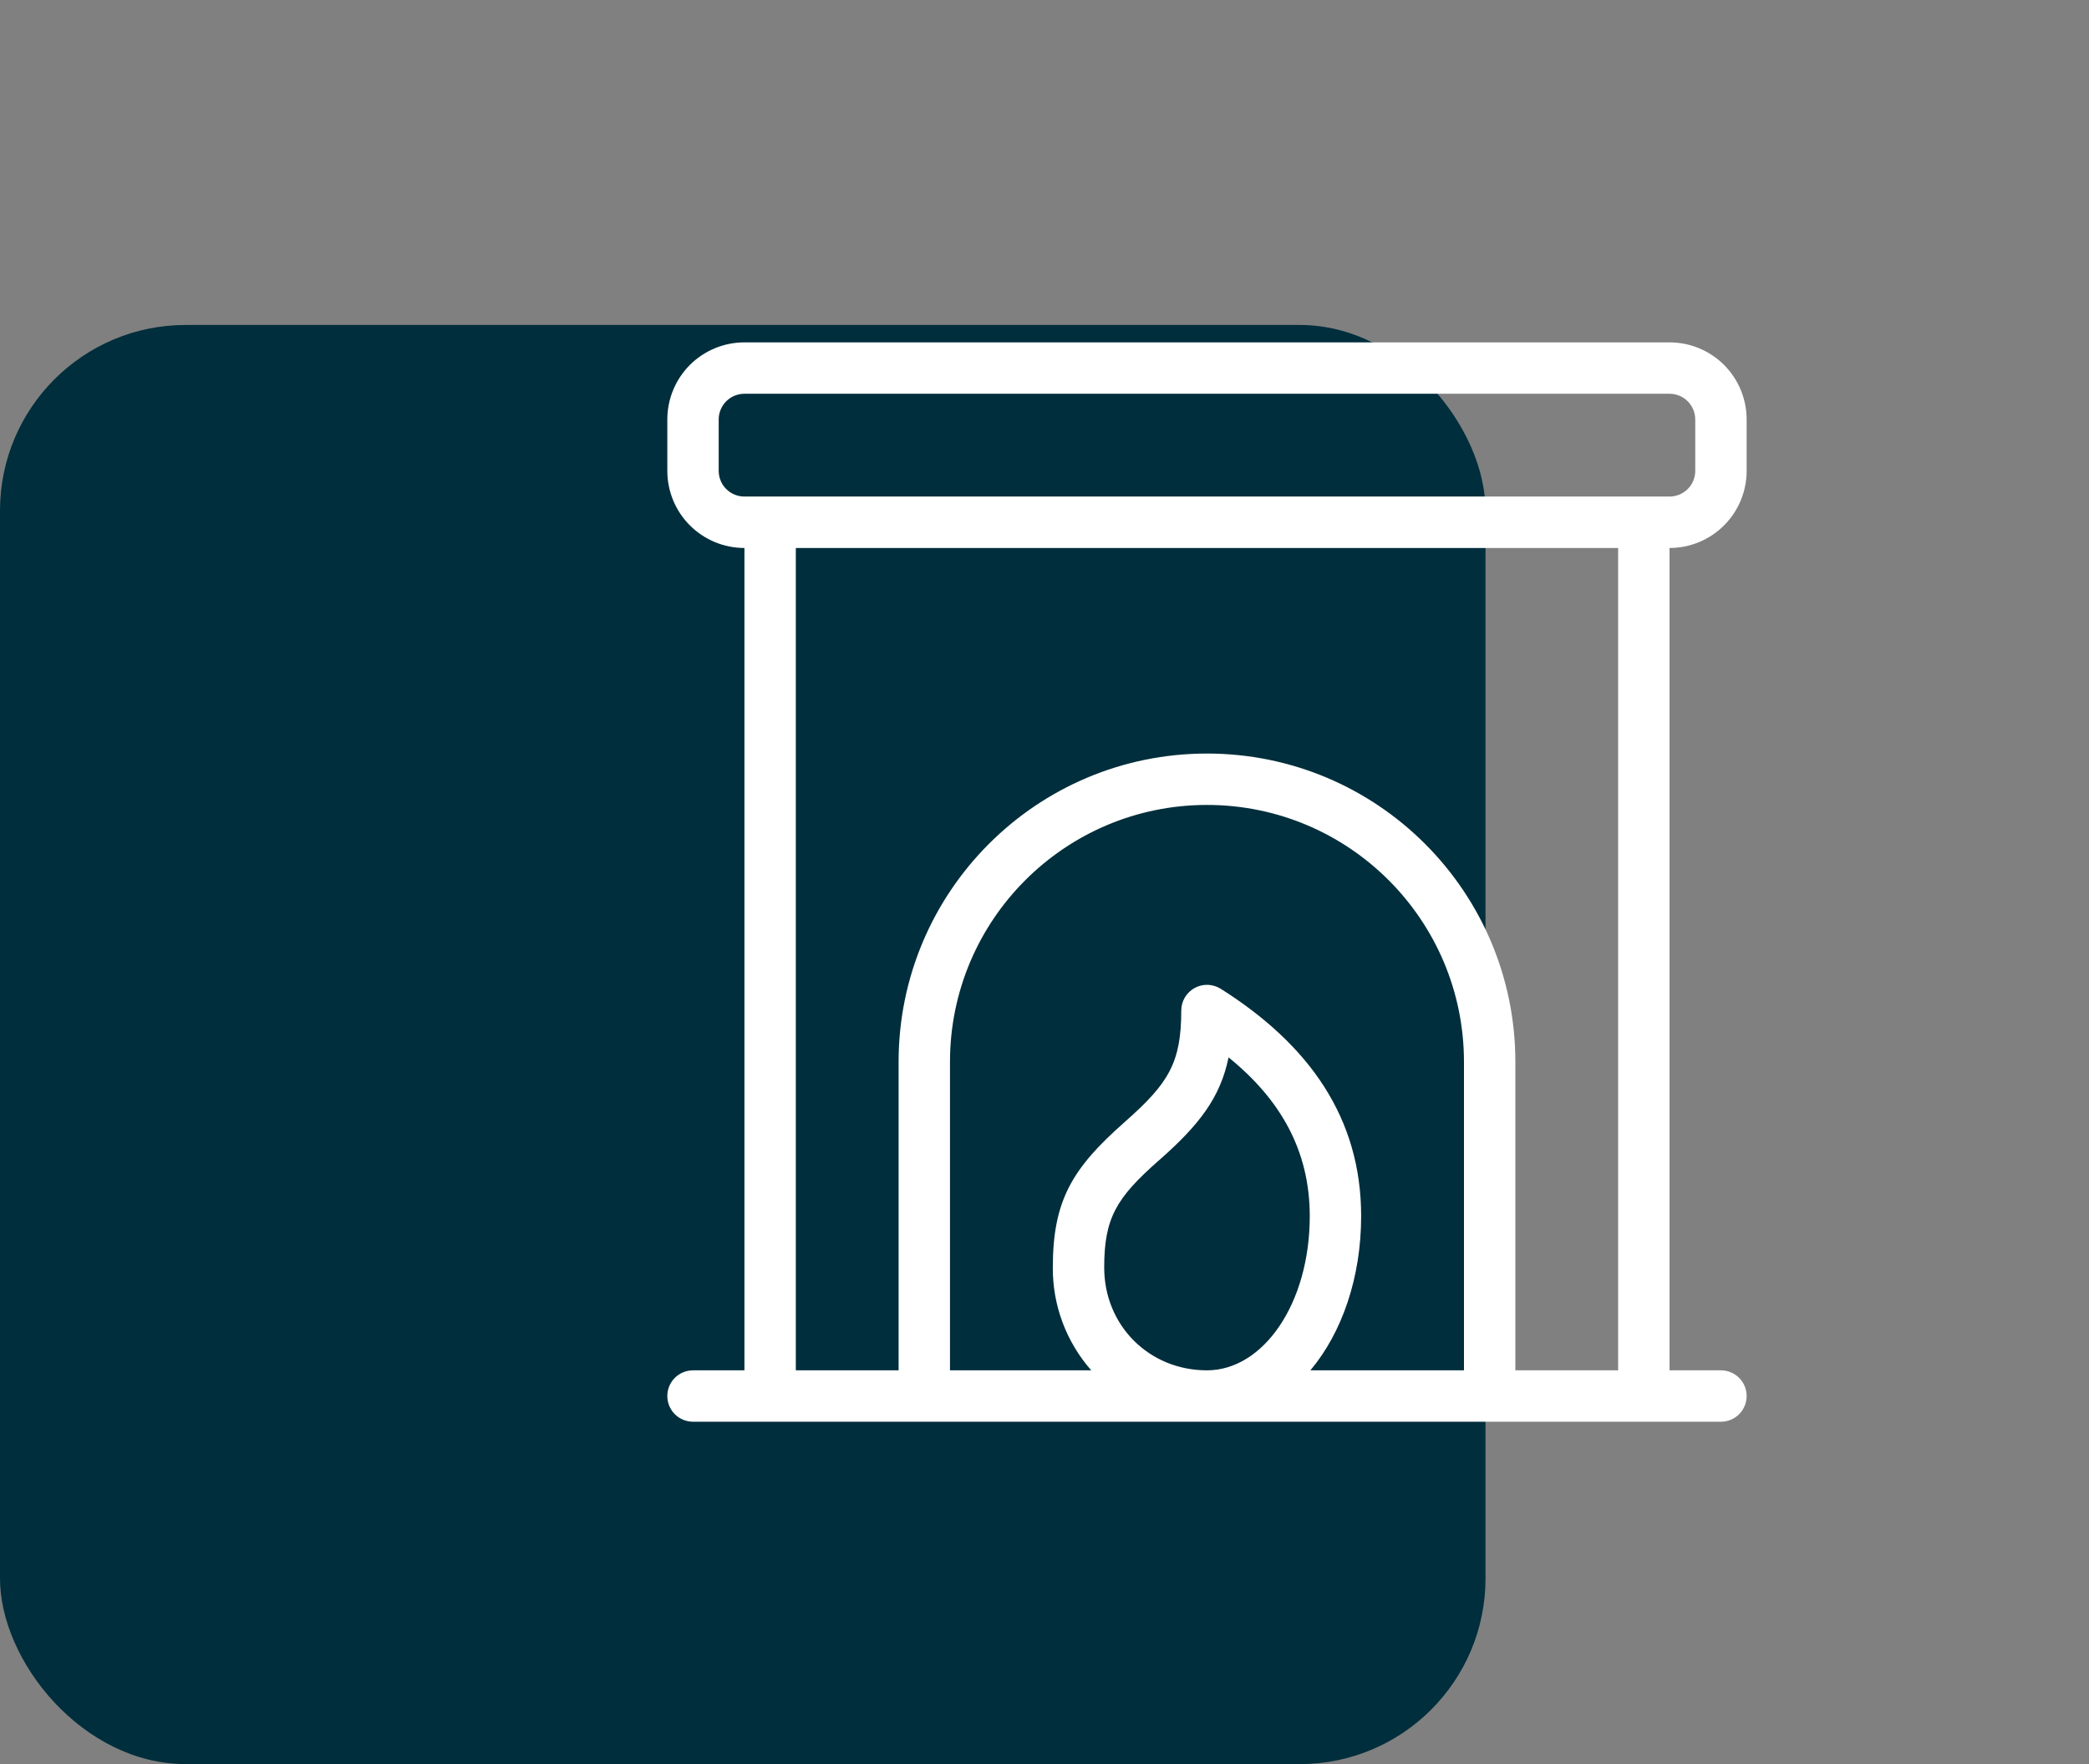
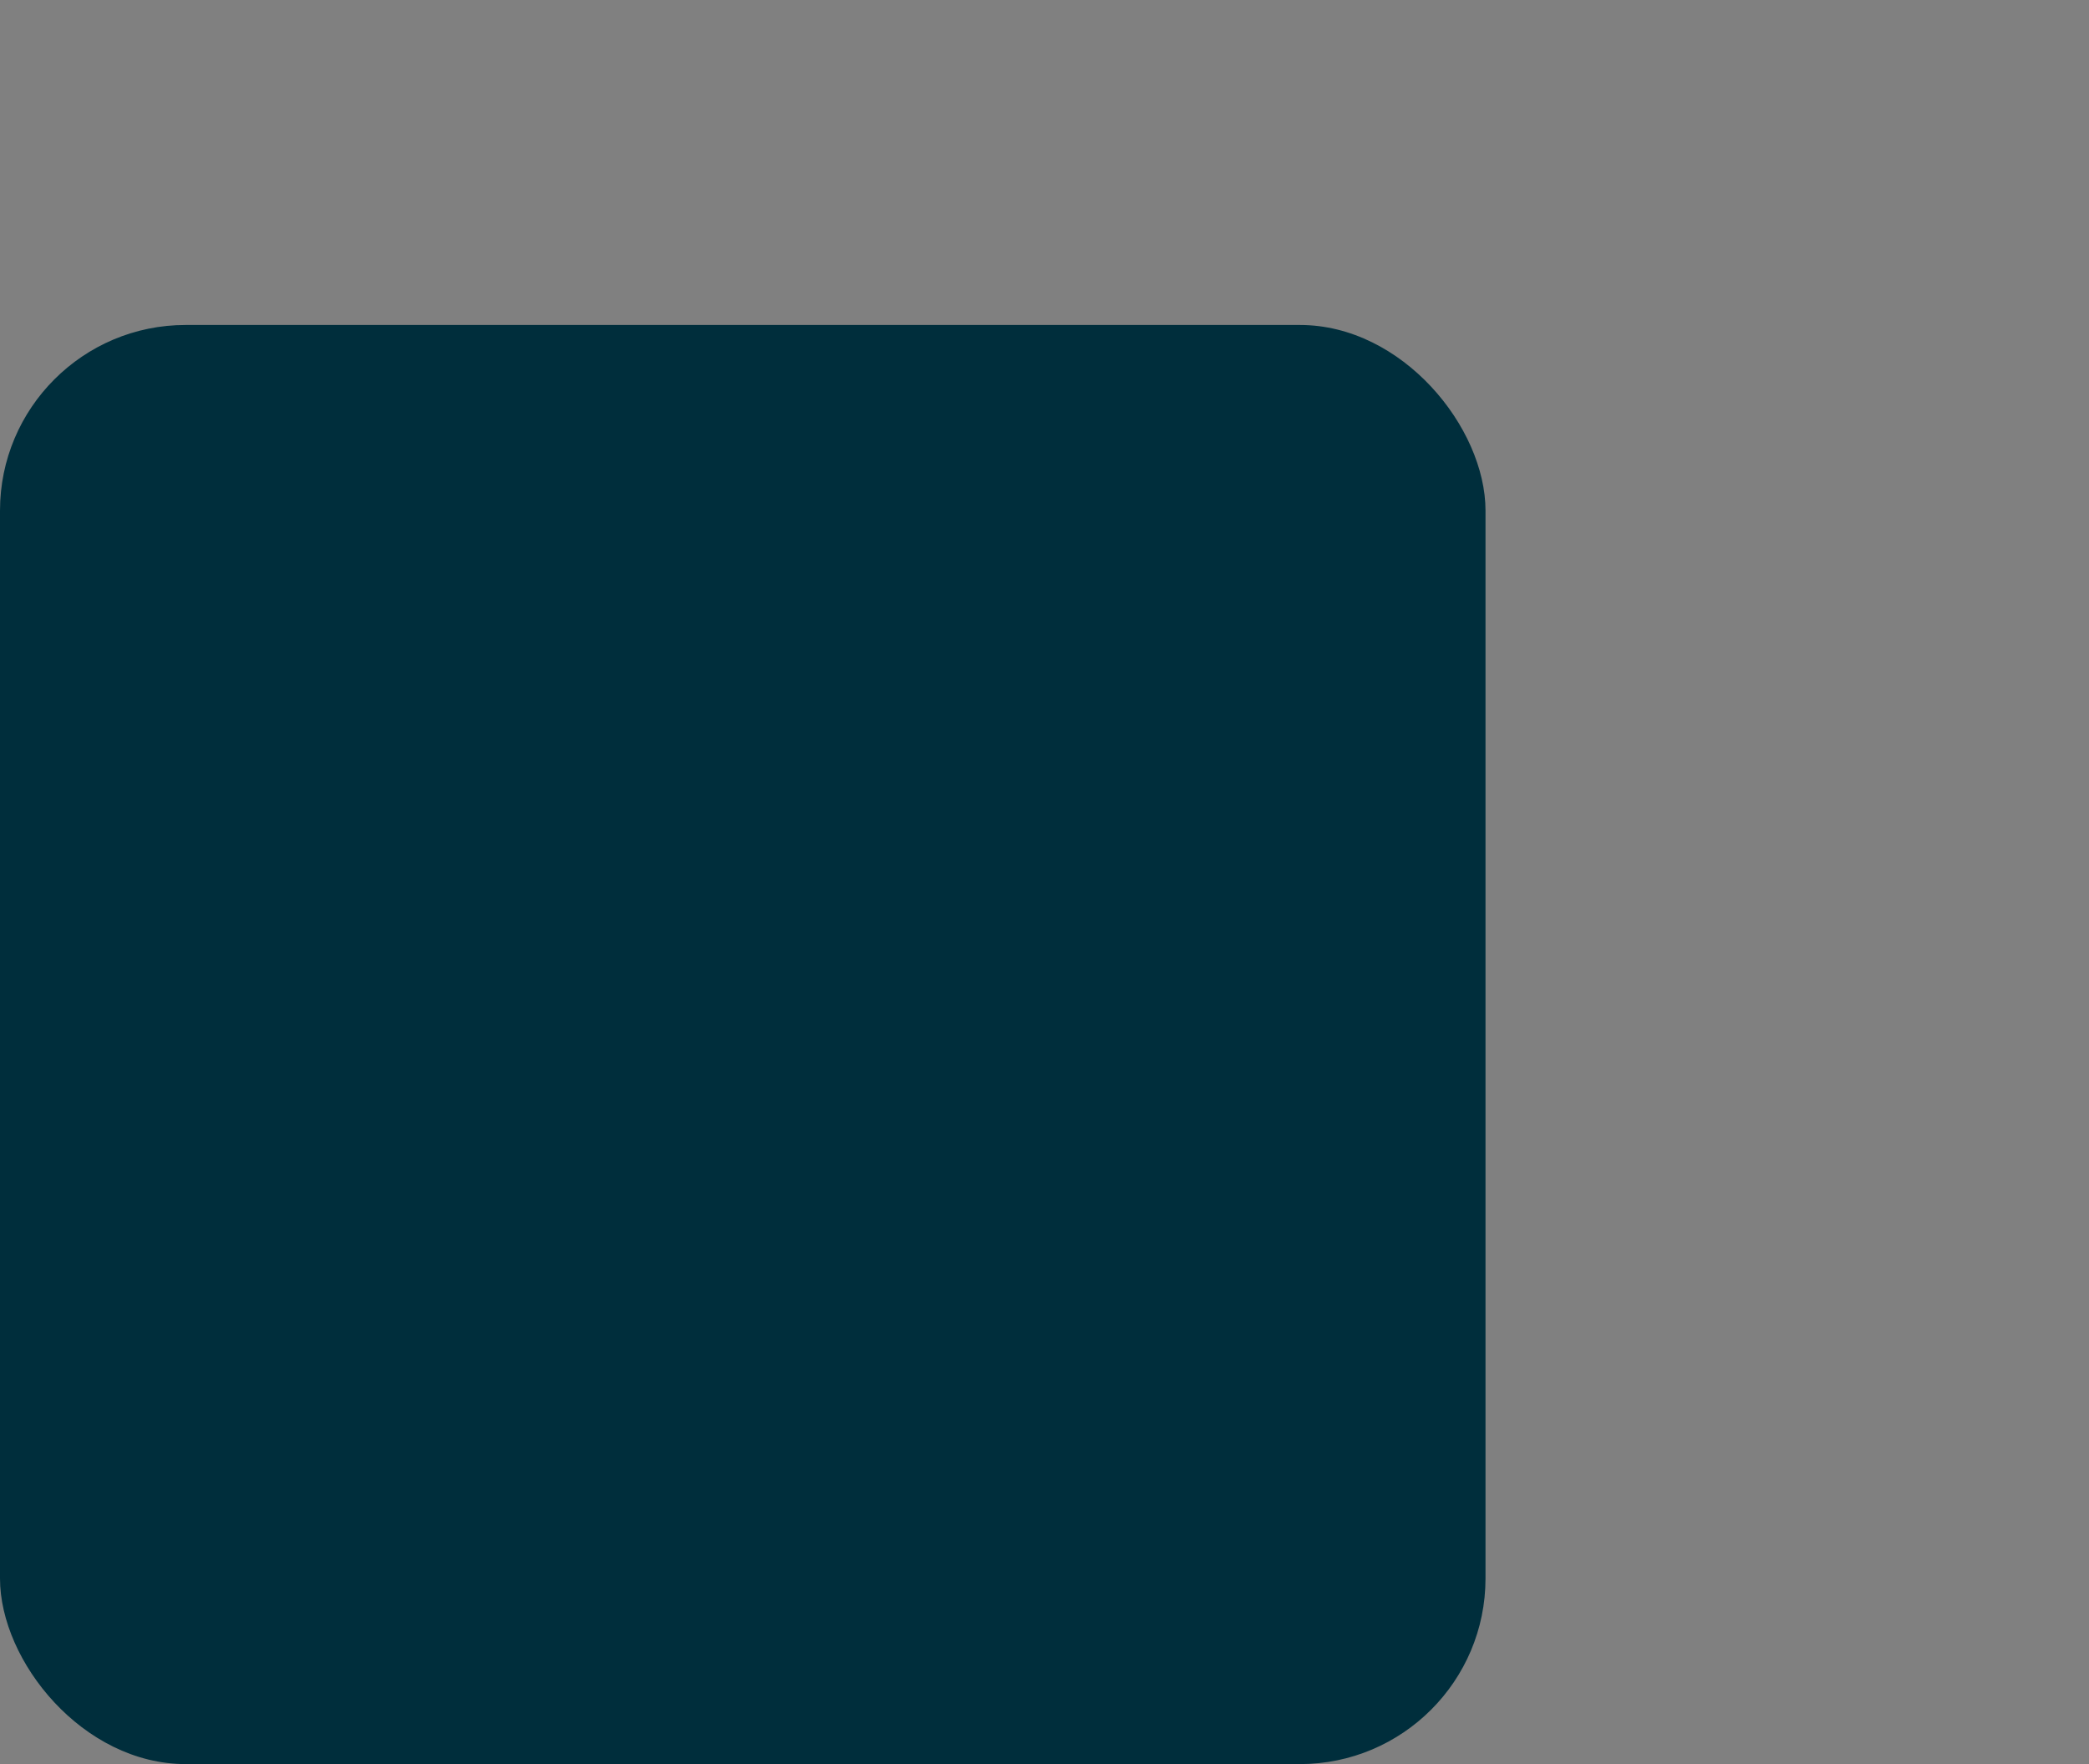
<svg xmlns="http://www.w3.org/2000/svg" width="45" height="38" viewBox="0 0 45 38" fill="none">
  <rect x="0" y="0" width="45" height="38" fill="#808080" stroke="none" />
  <rect y="7" width="32" height="31" rx="4" fill="#002E3C" />
  <g clip-path="url(#clip0_472_11426)">
-     <path d="M28.228 29.518H31.536V22.875C31.536 19.818 29.057 17.339 26 17.339C22.943 17.339 20.464 19.818 20.464 22.875V29.518H23.507C22.969 28.906 22.674 28.118 22.679 27.304C22.679 25.852 23.102 25.162 24.229 24.168L24.25 24.149C25.174 23.334 25.446 22.886 25.446 21.768C25.446 21.669 25.473 21.572 25.523 21.486C25.574 21.401 25.646 21.331 25.733 21.283C25.819 21.235 25.917 21.211 26.016 21.214C26.115 21.217 26.212 21.247 26.296 21.299C28.209 22.507 29.321 24.087 29.321 26.196C29.321 27.516 28.91 28.705 28.228 29.518ZM32.643 29.518H34.857V11.804H17.143V29.518H19.357V22.875C19.357 19.206 22.331 16.232 26 16.232C29.669 16.232 32.643 19.206 32.643 22.875V29.518ZM16.036 29.518V11.804C15.595 11.804 15.173 11.629 14.861 11.317C14.55 11.006 14.375 10.583 14.375 10.143V9.036C14.375 8.595 14.55 8.173 14.861 7.861C15.173 7.55 15.595 7.375 16.036 7.375H35.964C36.405 7.375 36.827 7.55 37.139 7.861C37.45 8.173 37.625 8.595 37.625 9.036V10.143C37.625 10.583 37.45 11.006 37.139 11.317C36.827 11.629 36.405 11.804 35.964 11.804V29.518H37.071C37.218 29.518 37.359 29.576 37.463 29.68C37.567 29.784 37.625 29.925 37.625 30.071C37.625 30.218 37.567 30.359 37.463 30.463C37.359 30.567 37.218 30.625 37.071 30.625H14.929C14.782 30.625 14.641 30.567 14.537 30.463C14.433 30.359 14.375 30.218 14.375 30.071C14.375 29.925 14.433 29.784 14.537 29.68C14.641 29.576 14.782 29.518 14.929 29.518H16.036ZM16.036 10.696H35.964C36.111 10.696 36.252 10.638 36.356 10.534C36.459 10.431 36.518 10.29 36.518 10.143V9.036C36.518 8.889 36.459 8.748 36.356 8.644C36.252 8.54 36.111 8.482 35.964 8.482H16.036C15.889 8.482 15.748 8.54 15.644 8.644C15.54 8.748 15.482 8.889 15.482 9.036V10.143C15.482 10.29 15.54 10.431 15.644 10.534C15.748 10.638 15.889 10.696 16.036 10.696ZM24.983 24.98L24.961 24.998C24.049 25.803 23.786 26.232 23.786 27.304C23.786 28.545 24.746 29.518 26 29.518C27.207 29.518 28.214 28.089 28.214 26.196C28.214 24.805 27.602 23.698 26.465 22.777C26.287 23.645 25.831 24.231 24.983 24.98Z" fill="white" />
-   </g>
+     </g>
  <defs>
    <clipPath id="clip0_472_11426">
      <rect width="38" height="38" fill="white" transform="translate(7)" />
    </clipPath>
  </defs>
</svg>